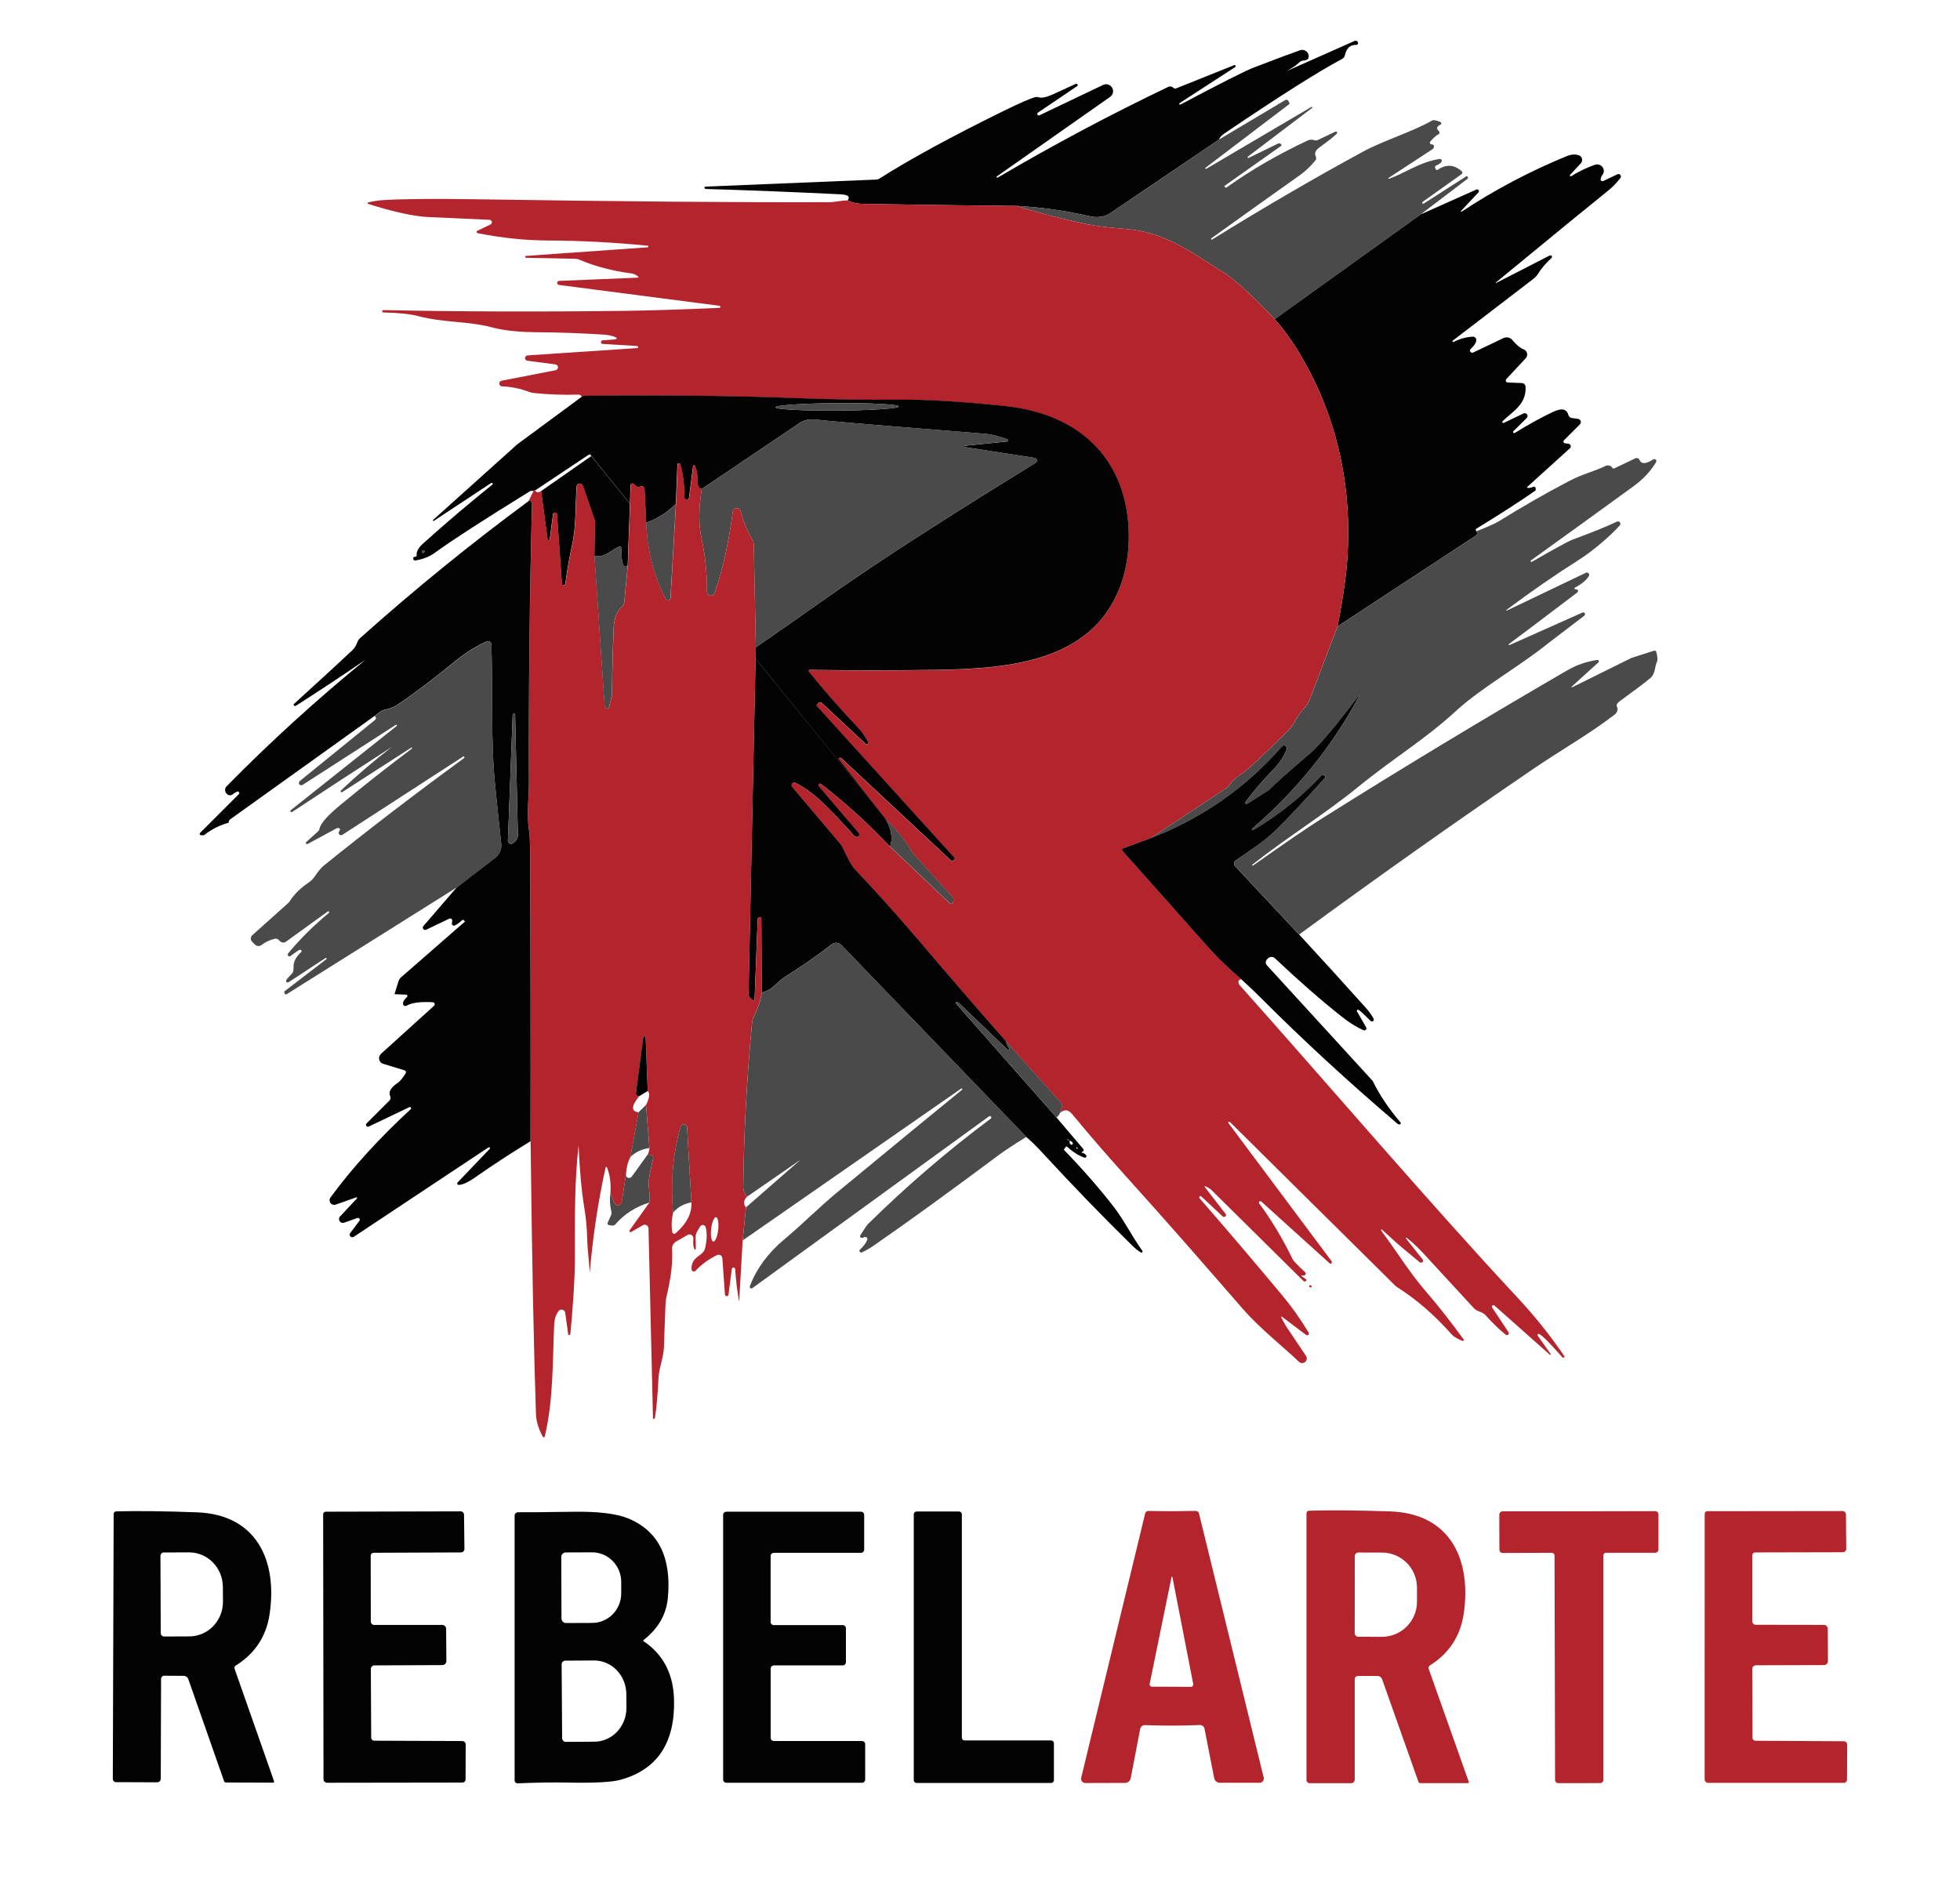
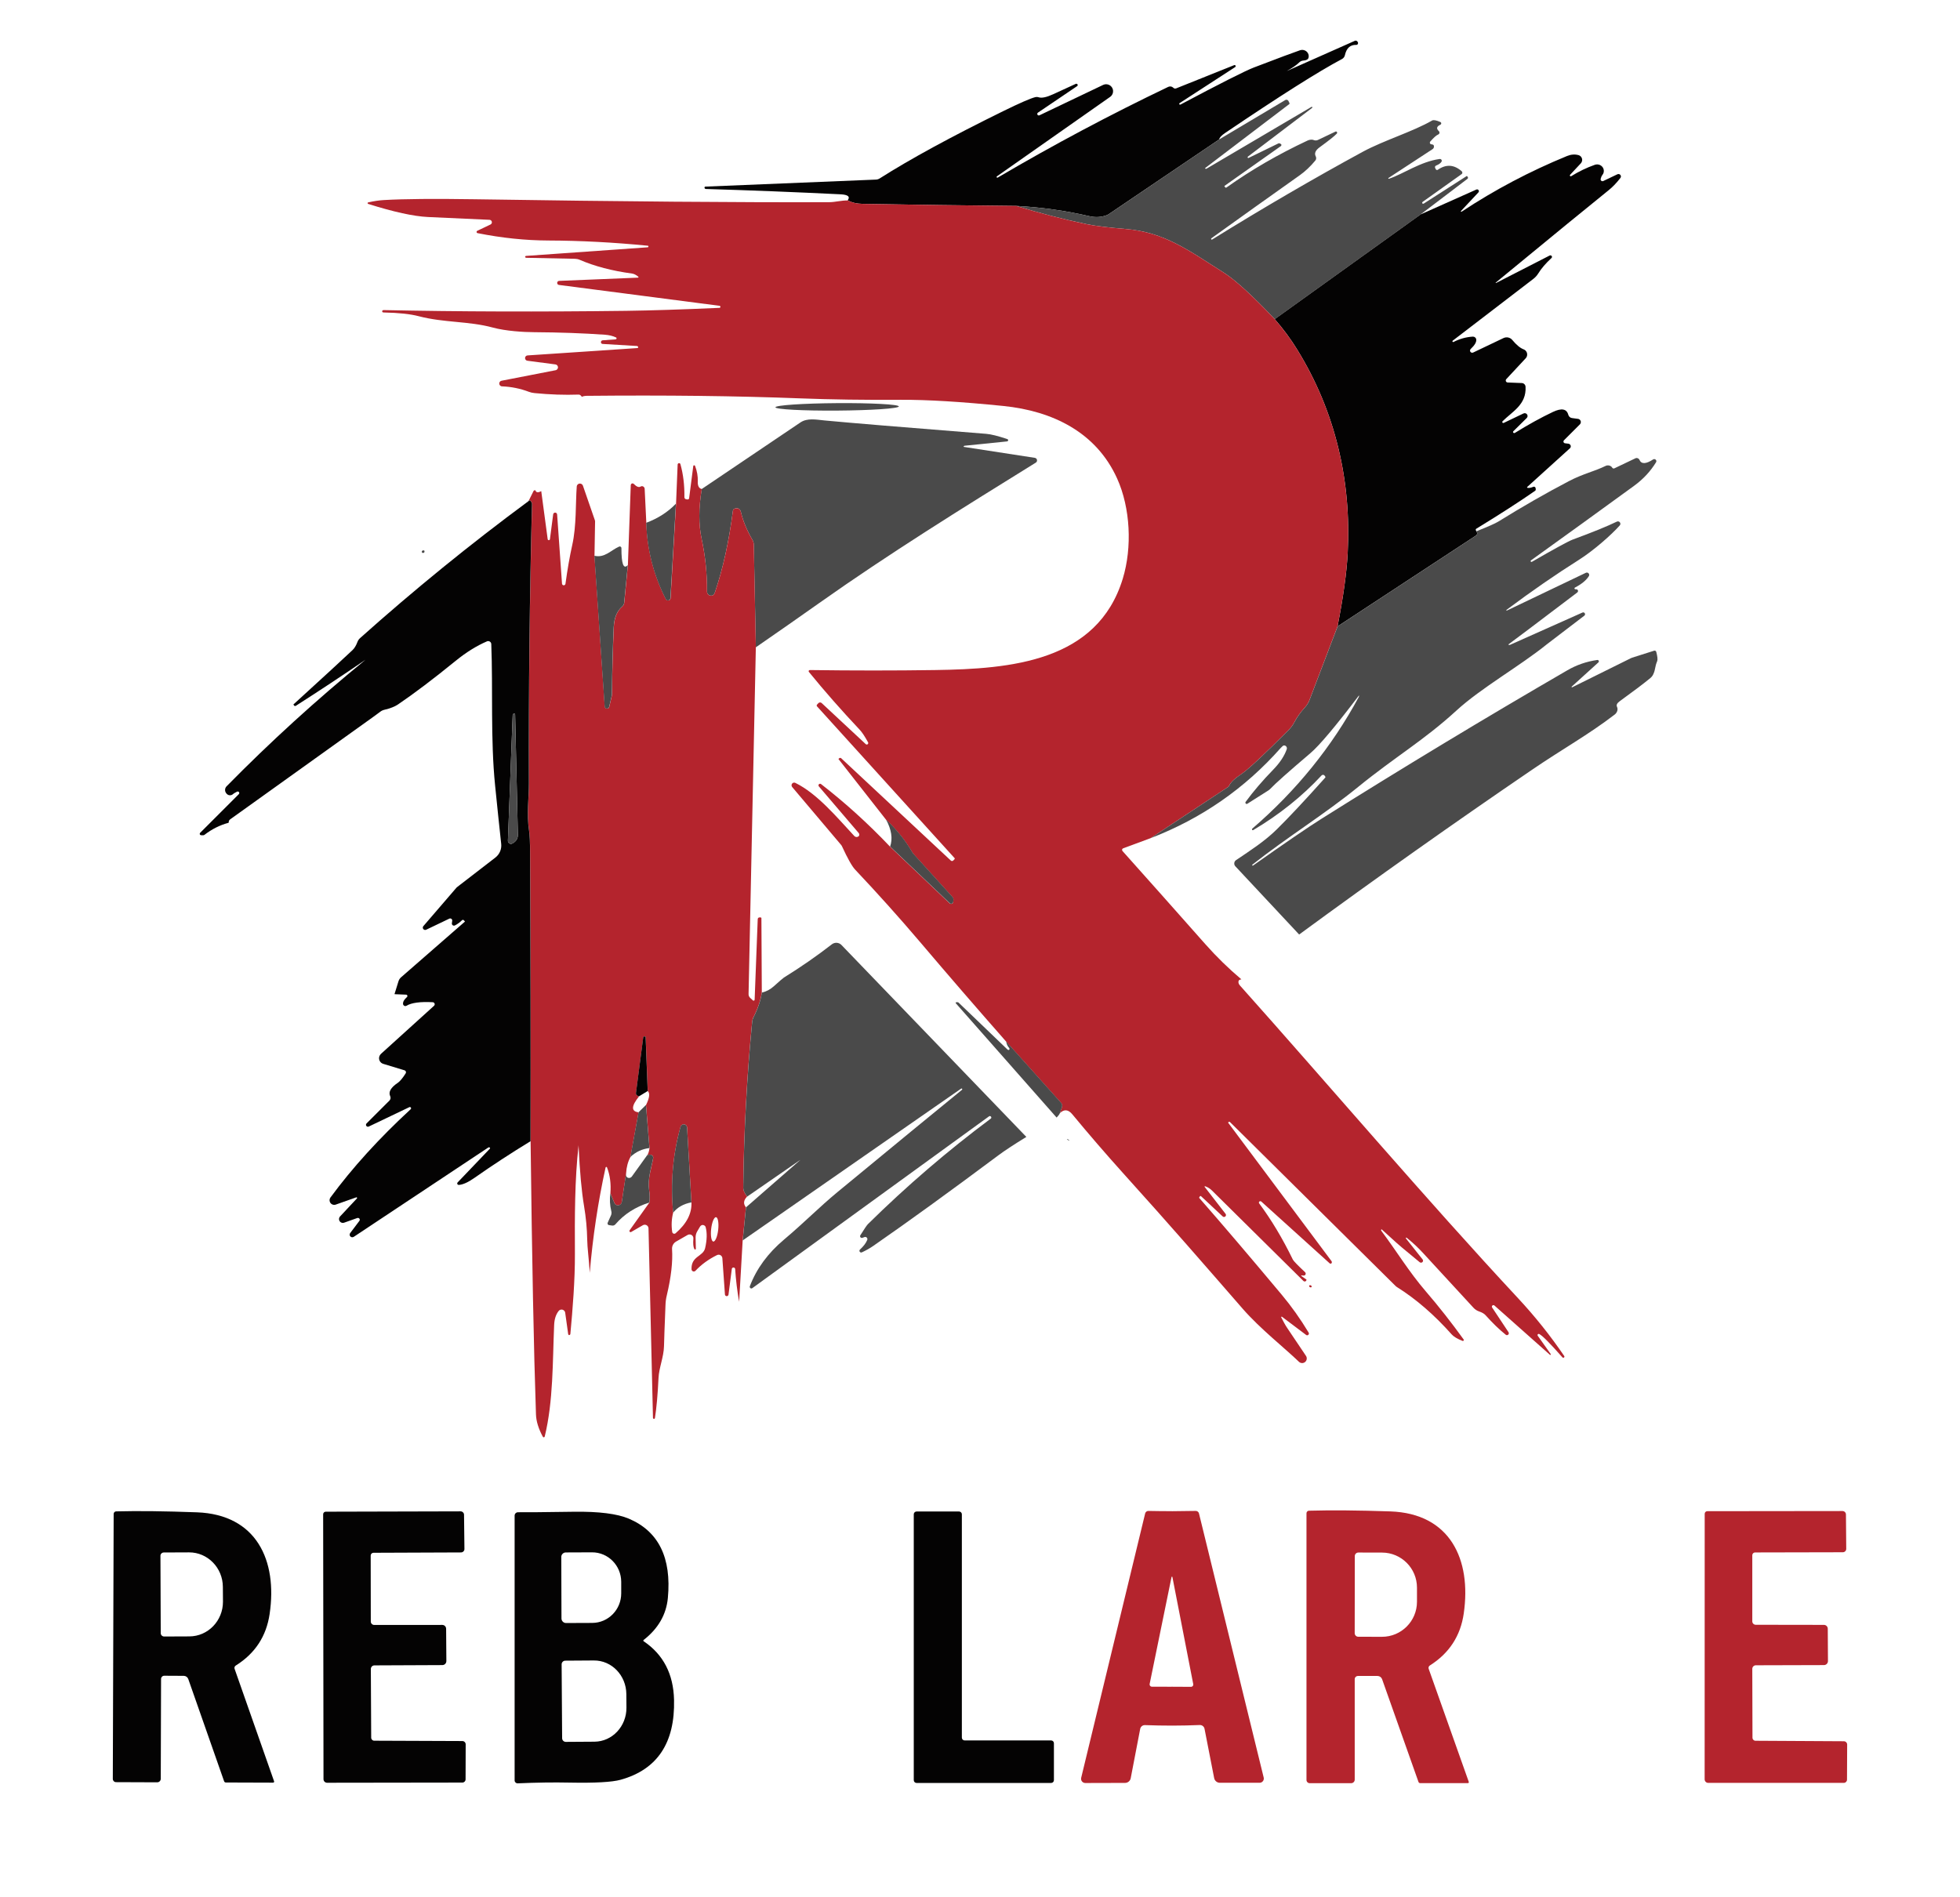
<svg xmlns="http://www.w3.org/2000/svg" id="Capa_1" data-name="Capa 1" viewBox="0 0 1129.24 1093.22">
  <defs>
    <style>      .cls-1 {        fill: #4a4a4a;      }      .cls-2 {        fill: #040303;      }      .cls-3 {        fill: #b4242d;      }    </style>
  </defs>
  <path class="cls-2" d="M702.46,80.31l-63.48,42.97c-.44.3-.91.56-1.41.75-3.17,1.17-6.49,1.35-9.95.54-13.77-3.19-27.8-5.16-42.11-5.91-29.47-.27-58.92-.66-88.35-1.18-3.54-.06-6.46-.75-8.78-2.07,1.57-2.08.2-3.23-4.1-3.44-25.87-1.28-51.74-2.3-77.59-3.07-.44,0-.8-.36-.8-.8h0v-.03c0-.29.23-.53.52-.54l98.21-4.04c.77-.02,1.52-.25,2.18-.66,17.46-11.11,41.16-24.03,71.11-38.75,9.64-4.72,15.81-7.42,18.53-8.09.67-.17,1.38-.14,2.04.09,1.76.55,4.55-.05,8.38-1.81.48-.23,4.78-2.21,12.91-5.94.39-.17.85-.03,1.06.34l.03.09c.12.32.01.67-.26.86l-22.6,15.29c-.41.27-.52.83-.24,1.23.24.36.71.49,1.1.31l36.77-17.55c2.02-.91,4.4,0,5.31,2.01.77,1.72.25,3.74-1.27,4.87l-65.31,45.84c-.19.12-.25.36-.13.55,0,0,0,.01.01.02v.03c.12.19.36.25.55.13,0,0,.01,0,.02-.01,32.2-18.93,64.97-36.36,98.3-52.29.94-.43,2.04-.26,2.78.43.06.04.11.09.14.14.42.4,1.04.53,1.58.32l33.45-13.4c.32-.13.69.02.82.35.12.28.01.61-.25.77l-32.01,20.77c-.21.12-.28.39-.17.6v.03c.14.23.42.31.66.2,23.23-12.33,37.32-19.45,42.25-21.34,14.61-5.58,23.48-8.9,26.62-9.95,1.97-.67,4.13.32,4.82,2.22.24.65.27,1.35.11,2.02-.23,1.01-1.21,1.58-2.95,1.69-.92.05-1.8.45-2.47,1.12-1.45,1.45-3.83,3.1-7.14,4.93,8.85-3.9,21.94-9.71,39.27-17.44.37-.16.8-.1,1.12.14.54.4.76.88.66,1.43-.09.48-.5.82-.98.8-3.46-.15-5.65,1.83-6.57,5.94-.2.94-.82,1.75-1.69,2.21-13.33,7.06-35.74,21.24-67.23,42.54-2.2,1.49-3.36,2.73-3.47,3.73Z" />
  <path class="cls-1" d="M818.54,123.53l-84.1,60.38c-13-13.73-22.85-22.71-29.54-26.93-19.88-12.56-33.96-23.23-56.39-25.04-10.06-.82-17.54-1.75-22.43-2.78-13.67-2.87-27.19-6.37-40.56-10.5,14.3.75,28.34,2.72,42.11,5.91,3.46.8,6.78.62,9.95-.54.5-.19.97-.44,1.41-.75l63.48-42.97,38.03-22.66c.63-.36,1.43-.16,1.79.46.02.03.03.06.05.09l.6,1.26c.08.18.02.4-.14.52l-48.42,36.83c-.07.05-.09.14-.06.2l.03.03c.15.24.48.32.75.17l60.46-35.6c.19-.11.43-.05.54.14h.03c.03.16-.02.31-.14.4l-37,28.08c-.21.17-.24.48-.07.71,0,0,0,0,0,.01.11.1.26.14.37.09l17.24-8.4c.27-.14.59-.13.86.03l.75.43c.24.37.15.85-.2,1.09l-32.44,22.92c-.08.05-.1.15-.06.23l.43.57c.17.24.5.31.75.14,14.23-10.12,29.81-19.14,46.75-27.08.9-.41,1.89-.57,2.87-.46.06.02.37.11.95.29.68.22,1.43.17,2.09-.14l10.13-4.82c.34-.17.75-.02.92.33.12.26.07.57-.11.79-1.3,1.4-4.6,4.03-9.9,7.89-2.43,1.76-3.18,3.51-2.27,5.25.42.8.32,1.76-.26,2.44-2.83,3.4-5.79,6.21-8.89,8.4-17.46,12.37-34.45,24.5-50.97,36.37-.19.15-.25.41-.11.6h.03c.1.16.31.22.47.13,0,0,.01,0,.02-.01,29.66-18.38,58.63-35.25,86.91-50.63,11.93-6.45,28.86-11.59,39.81-17.93.8-.48,2.4-.2,4.79.83.44.19.63.7.44,1.13-.09.2-.25.36-.44.44-2.16.99-2.45,2.23-.86,3.7.48.44.49,1.19.03,1.67-.13.14-.29.24-.46.31-1.01.38-2.52,1.72-4.53,4.02-.35.39-.32.99.06,1.34.15.14.34.22.54.24.9.08,1.39.34,1.46.8.24.76-.07,1.59-.75,2.01l-25.38,16.61c-.11.09-.13.25-.05.36.06.08.15.11.25.1,8.32-2.75,18.04-9.84,29.31-11.42.58-.07,1.11.33,1.19.9.03.2,0,.41-.1.59-.44.84-1.52,1.63-3.24,2.35-.48.21-.71.75-.51,1.22,0,.01.01.03.02.04l.37.8c.21.41.7.58,1.09.38.04-.02.08-.04.11-.07,4.78-3.31,9.37-3.01,13.77.89.43.4.47,1.06.09,1.48-.05.06-.11.11-.17.15l-22.43,15.98c-.24.17-.36.47-.29.75l.03.03c.18.3.58.39.91.19.01,0,.02-.01.04-.02l24.73-15.86s.11-.01.14.03l.43.6c.23.32.15.76-.17,1l-26.93,20.48Z" />
  <path class="cls-2" d="M850.67,306.1l.29.77c.23.62,0,1.32-.54,1.69l-79.8,52.38c3.33-16.98,5.28-31.08,5.85-42.31,2.15-41.48-7-81.4-29.14-117.29-3.77-6.12-8.06-11.93-12.88-17.44l84.1-60.38,32.07-14.31c.53-.22,1.13.02,1.35.55.16.37.09.79-.18,1.09l-10.04,10.73c-.11.1-.12.26-.03.37s.26.12.37.03h0c19.01-12.58,39.27-23.28,60.78-32.1,2.28-.92,4.47-1.08,6.6-.49,1.52.44,2.41,2.02,1.97,3.55-.12.43-.35.83-.65,1.16l-6.14,6.57c-.22.18-.25.51-.07.73s.51.25.73.07c4.36-2.7,8.87-4.87,13.54-6.51,1.99-.71,4.2.29,4.95,2.23.47,1.23.25,2.6-.59,3.62-.42.52-.76,1.26-1,2.24-.15.58.19,1.18.76,1.33.24.07.5.04.73-.07l8.17-3.9c.7-.33,1.54-.04,1.87.66.23.48.17,1.04-.15,1.46-2.22,2.87-4.47,5.22-6.77,7.06-9.77,7.84-31.46,25.59-65.05,53.24-.06.05-.08.14-.03.2s.14.08.2.03h0l30.89-15.83c.45-.22,1-.04,1.23.4.19.36.11.79-.2,1.06-3.33,3.08-5.85,6.02-7.57,8.83-.76,1.23-1.74,2.32-2.9,3.21l-46.41,35.57c-.19.14-.25.39-.14.6h.03c.12.2.36.27.54.17,3.52-1.82,7.23-2.85,11.13-3.1.99-.04,1.85.65,1.98,1.61.21,1.47-.83,3.29-3.13,5.45-.54.45-.61,1.24-.16,1.78.39.47,1.06.59,1.6.29l17.38-8.29c1.76-.84,3.85-.39,5.08,1.09,2.37,2.85,4.54,4.65,6.51,5.39,1.65.62,2.48,2.45,1.87,4.1-.15.4-.37.76-.66,1.07l-11.19,12.02c-.43.47-.4,1.19.07,1.62.19.18.44.28.71.3l8.15.32c1.17.03,2.12.97,2.18,2.15.6,10.33-7.74,14.34-13.25,19.88-.22.25-.21.63.02.85.17.17.42.2.64.1l11.39-5.45c.81-.4,1.79-.07,2.19.74.32.64.18,1.41-.33,1.9l-7.66,7.57c-.21.19-.27.51-.14.77.25.33.7.42,1.03.2,7.78-4.82,15.07-8.83,21.86-12.05,5.01-2.37,7.97-1.82,8.89,1.66.28,1.01,1.13,1.75,2.15,1.86l3.41.46c1.02.12,1.76,1.04,1.64,2.07-.05.42-.24.82-.55,1.12l-9.15,9.15c-.4.38-.41,1.02-.03,1.42.16.17.37.27.6.3l2.04.26c.83.12,1.41.88,1.3,1.72-.05.36-.22.68-.49.92l-24.58,22.26c-.13.09-.15.27-.06.4.05.07.12.11.2.12.9.17,2-.02,3.3-.57.51-.22,1.1.01,1.31.51.03.08.06.16.07.24.08.5.11.8.09.92-.04.27-.17.48-.4.63-8.62,6.02-19.93,13.31-33.9,21.86-.13.09-.22.23-.26.37-.06.4.09.76.43,1.06Z" />
  <path class="cls-3" d="M488.39,115.42c2.31,1.32,5.24,2.01,8.78,2.07,29.43.52,58.88.91,88.35,1.18,13.37,4.13,26.89,7.63,40.56,10.5,4.9,1.03,12.37,1.96,22.43,2.78,22.43,1.81,36.51,12.48,56.39,25.04,6.69,4.23,16.54,13.2,29.54,26.93,4.82,5.51,9.11,11.32,12.88,17.44,22.14,35.88,31.29,75.81,29.14,117.29-.57,11.22-2.52,25.33-5.85,42.31l-16.21,42.51c-.59,1.5-1.44,2.88-2.52,4.07-2.62,2.87-4.7,5.79-6.25,8.78-.82,1.54-1.86,2.96-3.1,4.22-14.38,14.42-23.47,22.9-27.28,25.44-3.98,2.66-6.37,4.96-7.17,6.91-.08.2-.23.39-.43.52l-44.75,29.57-15.8,5.85c-.49.17-.75.72-.56,1.23.04.12.11.23.19.32,15.99,17.88,31.87,35.74,47.64,53.58,6.46,7.3,13.41,14.09,20.85,20.37-1.07.11-1.63.53-1.69,1.23-.08.82.2,1.58.83,2.27,49.42,55.3,107.62,123.71,160.28,180.25,9.79,10.52,18.65,21.62,26.59,33.3.19.27.12.64-.14.83v.03c-.3.21-.7.16-.92-.11-7-7.95-11.43-12.42-13.28-13.4-.32-.2-.75-.11-.95.21-.16.26-.14.59.06.82l7.43,10.47c.1.14.09.32-.03.43-.12.11-.31.11-.43,0l-31.87-28.31c-.32-.37-.89-.41-1.26-.09s-.41.89-.09,1.26h0l9.38,14.14c.33.51.18,1.18-.33,1.51-.4.26-.91.23-1.28-.07-3.77-3.02-7.64-6.77-11.62-11.24-.8-.88-2.03-1.6-3.67-2.15-1.28-.43-2.43-1.18-3.33-2.18l-29.11-31.61c-2.64-2.86-5.47-5.54-8.49-8l-.83-.69c-.11-.12-.3-.13-.42-.01s-.13.3-.01.42l9.58,12.08c.41.49.34,1.21-.17,1.61-.44.35-1.06.34-1.5,0l-10.18-8.43c-1.09-.9-2.15-1.82-3.18-2.75l-8.63-7.83c-.27.22-.32.62-.11.92,8.86,11.85,15.92,23.61,25.61,34.88,7.46,8.66,14.72,17.9,21.8,27.71.18.24.12.58-.12.76-.15.11-.34.13-.51.07-2.98-1.17-5.06-2.4-6.22-3.7-10.04-11.3-20.53-20.38-31.47-27.25-.34-.21-.66-.46-.95-.75l-95.32-94.37c-.22-.23-.59-.24-.83-.03l-.29.26s-.03.01-.03.03.01.03.03.03l59.6,79.83c.28.4.25.95-.09,1.29l-.03.03c-.28.2-.67.18-.95-.06l-39.41-35.62c-.35-.29-.87-.25-1.17.09-.25.29-.27.7-.03,1,7.04,9.47,13.5,20.25,19.39,32.36.38.8,2.73,3.23,7.06,7.29.45.42.47,1.13.04,1.6-.08.08-.17.15-.27.21-.31.15-.68.18-1.12.09-1.22-.27-1.23,0-.03.83,1.45.98,2.18,1.48,2.18,1.52.03.57-.4,1.06-.97,1.09-.3.02-.6-.1-.81-.32l-52.78-52.2c-.95-.93-2.07-1.66-3.3-2.15l-.52-.2c-.11-.06-.25-.01-.31.1-.04.08-.03.17.02.25l11.99,15.46c.42.46.39,1.17-.07,1.59s-1.17.39-1.59-.07l-12.42-11.62c-.16-.16-.41-.15-.57,0-.02.02-.05.05-.06.08l-.4.66c-.08.08-.08.2,0,.28h0c13.02,14.86,28.86,33.44,47.5,55.73,5.62,6.71,10.8,14.01,15.55,21.89.28.48.13,1.09-.35,1.38-.35.21-.79.19-1.12-.06l-13.94-10.5c-.14-.08-.31-.03-.39.11-.05.08-.05.18,0,.27l1.63,3.1c.55,1.03,1.16,2.04,1.81,3.01l10.78,16.03c.84,1.21.55,2.87-.66,3.71-1.06.74-2.5.61-3.41-.3-8.15-7.89-22.29-18.96-32.36-30.52-22.66-26.02-40.87-47.07-68.93-78.16-9.98-11.09-19.72-22.38-29.23-33.88-2.33-2.83-4.73-3.05-7.2-.66l1.2-3.44c.3-.85.12-1.78-.46-2.44l-31.7-35.4c-16.69-18.97-33.23-38.09-49.59-57.37-12.01-14.13-24.47-28.02-37.37-41.68-1.8-1.89-4.33-6.39-7.6-13.48-.13-.29-.31-.56-.52-.8l-28.17-33.33c-.54-.65-.47-1.63.17-2.18.46-.4,1.12-.48,1.66-.2,12.59,6.17,23.84,19.71,33.99,30.63.62.66,1.63.75,2.35.23l.11-.06c.5-.5.54-1.3.09-1.86l-23-26.93c-.33-.39-.28-.97.11-1.29.33-.28.81-.29,1.16-.03,13.84,10.71,27.1,22.73,39.76,36.06l34.36,32.67c.47.45,1.21.43,1.66-.03.17-.18.28-.41.32-.65l.17-1.29c.07-.58-.12-1.17-.52-1.61l-22.6-24.98c-.21-.23-.39-.48-.54-.75-4.03-6.94-9.09-13.24-15.17-18.9l-27.36-34.91c-.03-.07-.03-.13,0-.17l.46-.37c.34-.25.8-.22,1.09.06l63.13,58.92c.4.39,1.04.37,1.44-.03,0,0,.02-.02.02-.03l.72-.77c.15-.14.16-.36.03-.52l-79.31-87.51c-.24-.28-.23-.7.03-.98l.77-.83c.51-.55,1.36-.58,1.91-.07,0,0,.01.01.02.02l25.41,23.69c.37.3.91.24,1.21-.13.2-.25.25-.6.11-.9-1.85-3.4-3.48-5.85-4.88-7.34-10.56-11.21-20.3-22.3-29.23-33.27-.24-.28-.19-.7.11-.93.12-.1.28-.15.44-.16,24.8.34,48.84.34,72.11,0,43.83-.63,93.57-4.85,108.17-52.63,5.51-18.07,4.39-40.82-3.24-57.71-12.05-26.73-37.26-38.95-65.51-41.82-24.42-2.47-44.09-3.65-59-3.56-20.77.13-40.16-.14-58.17-.83-36.68-1.42-77.68-1.9-123-1.46-1.11.02-2.02.21-2.72.57-.59-.88-1.2-1.31-1.81-1.29-8.24.29-16.72,0-25.44-.86-1.14-.1-2.25-.35-3.3-.75-4.93-1.87-10.09-2.92-15.46-3.13-.9-.02-1.61-.78-1.59-1.68.02-.77.58-1.42,1.33-1.56l31.09-6.05c.92-.15,1.55-1.02,1.4-1.94-.12-.76-.75-1.35-1.52-1.42l-15.92-2.09c-.86-.02-1.53-.74-1.51-1.59.02-.86.74-1.53,1.59-1.51l63.05-4.22c.25-.02.47-.16.57-.37v-.03c-.01-.43-.35-.77-.77-.8l-19.68-1.18c-.58.02-1.05-.44-1.05-1.02,0-.58.47-1.06,1.05-1.08l7.4-.54c.33-.03.58-.31.57-.63,0-.22-.14-.41-.34-.49-1.87-.86-4-1.38-6.37-1.55-12.54-.88-26.11-1.37-40.7-1.46-6.05-.03-16.38-.63-23.89-2.67-13.94-3.79-27.94-2.7-42.71-6.54-4.78-1.26-11.48-1.98-20.11-2.15-.42-.02-.69-.1-.8-.23-.22-.34-.14-.8.19-1.03.12-.08.26-.12.41-.12,43.41.92,90.07,1.06,139.98.43,14.05-.19,31.94-.76,53.67-1.72.33-.05.55-.36.5-.69-.04-.23-.21-.42-.44-.48l-92.5-12.02c-.65-.03-1.15-.58-1.12-1.23.03-.65.58-1.15,1.23-1.12h0l45.29-1.86c.17.01.32-.12.34-.29,0-.11-.04-.22-.13-.28-1.3-1.05-2.48-1.64-3.53-1.78-11.57-1.57-21.66-4.22-30.26-7.95-.85-.36-1.78-.55-2.72-.57l-28-.57c-.31,0-.59-.19-.69-.49v-.03c.03-.31.27-.56.57-.57l70.1-4.96c.24-.02.41-.23.39-.47,0-.03,0-.05-.01-.08v-.03c0-.16-.12-.3-.29-.32-19.75-1.95-38.83-2.95-57.22-3.01-13.29-.04-26.93-1.45-40.93-4.25-.39-.08-.64-.46-.56-.84.04-.22.19-.41.39-.5l7.63-3.64c.71-.33,1-1.17.66-1.88-.23-.48-.71-.79-1.24-.82-15.13-.67-26.93-1.2-35.42-1.61-8.34-.4-19.85-2.93-34.53-7.57-.23-.1-.35-.36-.25-.6.05-.12.15-.22.28-.26,3.38-.75,6.43-1.2,9.12-1.35,11.68-.67,29.09-.82,52.2-.46,85.13,1.32,153.26,1.88,204.37,1.69,3.3,0,7-1.06,10.58-1Z" />
-   <path class="cls-2" d="M510.51,472.27c3.14,5.85,3.91,11.03,2.32,15.55-12.66-13.33-25.91-25.35-39.76-36.06-.4-.31-.98-.24-1.29.16-.27.34-.26.83.03,1.16l23,26.93c.45.56.42,1.37-.09,1.86l-.11.06c-.72.53-1.73.43-2.35-.23-10.15-10.93-21.4-24.47-33.99-30.63-.75-.38-1.66-.08-2.04.69-.27.55-.19,1.22.2,1.69l28.17,33.33c.21.25.38.52.52.8,3.27,7.09,5.8,11.59,7.6,13.48,12.91,13.65,25.37,27.55,37.37,41.68,16.37,19.28,32.9,38.4,49.59,57.37.17,1.42.75,2.68,1.72,3.79.27.32.25.79-.06,1.06l-.06.03c-.32.09-.65,0-.86-.23l-28.17-27.02c-.18-.18-.45-.28-.72-.26l-.72.06c-.17.02-.29.18-.27.35,0,.06.03.12.07.16l58.11,65.91,15.37,18.07c.19.22.29.53.29.86,0,.23-.36.55-1.09.98-.1.06-.13.18-.07.28.03.06.09.09.16.1.73,0,1.5.43,2.32,1.29.34.39.32.99-.06,1.33-.25.23-.6.3-.92.19-3.37-1.2-6.68-3.31-9.95-6.31-.19-.17-.48-.15-.65.04,0,0,0,0-.01.01l-1.15,1.58s-.05.11-.01.16c0,0,0,0,.01.01,10.98,11.34,20.63,22.4,28.97,33.19,5.68,7.34,9.87,16.15,16.26,25.04.19.31.09.72-.22.91-.19.11-.41.13-.61.04-1.45-.8-3.12-2.12-4.99-3.96-16.94-16.58-34.54-34.78-52.81-54.61-2.66-2.91-5.42-5.58-8.29-8.03l-106.53-110.6c-1.46-1.53-3.85-1.7-5.54-.4-8.55,6.65-17.76,13.04-27.62,19.16-.48.29-2.43,1.97-5.85,5.05-2.01,1.82-4.29,3.01-6.86,3.59l-.23-42.91c0-.19-.17-.34-.37-.34h0l-.72-.03c-.55-.02-1.02.42-1.03.97,0,0,0,0,0,0l-1.78,46.41c-.01.33-.29.59-.62.58-.14,0-.28-.06-.38-.15l-1.61-1.49c-.58-.55-.91-1.32-.89-2.12l4.19-199.84c12.66-8.74,24.81-17.23,36.46-25.47,40.3-28.51,81.78-54.27,124.83-80.94.7-.43.93-1.34.5-2.05-.23-.39-.63-.64-1.08-.7l-40.93-6.31s-.09-.04-.09-.09c.04-.3.27-.54.57-.57l24.52-2.5c.38-.06.63-.41.57-.79-.04-.24-.2-.44-.43-.53-5.51-1.84-9.58-2.85-12.22-3.04-47.37-3.75-78.43-6.32-93.19-7.72-4.68-.46-9.9-1.52-13.83,1.15-18.82,12.7-37.77,25.48-56.85,38.35-1.7-.34-2.49-1.85-2.35-4.53.11-2.79-.4-5.72-1.55-8.78-.09-.29-.4-.44-.69-.35-.21.07-.35.25-.38.47l-2.38,18.5c-.06.44-.47.75-.93.69,0,0-.01,0-.02,0l-.72-.09c-.61-.09-1.07-.6-1.06-1.2.1-6.86-.67-13.2-2.29-19.02-.1-.44-.54-.7-.98-.58-.35.1-.61.41-.63.78l-.92,22.57c-4.63,4.8-10.34,8.47-17.12,11.01l-.95-19.59c-.04-.87-.75-1.56-1.59-1.54-.26,0-.51.08-.73.22-1.01.65-2.32.15-3.93-1.49-.38-.41-1.02-.42-1.43-.03-.2.19-.31.45-.32.72l-1.66,46.09c-2.47,2.58-3.69-.69-3.67-9.81,0-.52-.42-.95-.94-.95-.14,0-.28.03-.4.09-4.88,2.18-8.29,6.65-14.23,5.28l.34-19.82c0-.19-.03-.38-.09-.57l-6.91-19.99c-.34-.95-1.39-1.45-2.35-1.11-.67.24-1.15.85-1.21,1.57-.72,9.47-.11,22.69-2.61,33.79-1.45,6.5-2.75,13.95-3.9,22.34-.11.54-.64.9-1.18.79-.42-.08-.74-.42-.8-.85l-2.81-39.84c.02-.63-.49-1.16-1.12-1.18-.63-.02-1.16.48-1.18,1.12l-1.84,14.11c0,.36-.3.66-.66.66-.36,0-.65-.29-.66-.66l-3.7-27.62,28.91-20.19M340.7,262.76l-.4-.6c-.22-.33-.66-.42-.99-.21,0,0,0,0-.01,0l-30.86,20.57c-.5-.1-.86.05-1.09.43-.82-.25-1.59-.15-2.29.29-26.31,16.23-44.56,28.05-54.76,35.45-2.83,2.05-6.45,3.47-10.87,4.27-.62.12-1.22-.28-1.35-.91-.08-.43.08-.87.43-1.13.04-.02.34-.06.92-.11.38-.03.67-.35.64-.71,0-.02,0-.04,0-.06-.31-2.1.98-4.45,3.87-7.03,13.79-12.35,27.06-23.63,39.81-33.82.19-.15.23-.43.09-.63-.15-.3-.51-.42-.79-.27-.03.01-.05.03-.07.04l-32.99,21.8c-.17.12-.4.11-.57-.03v-.03c-.03-.19.03-.39.17-.52l48.33-43.43c.1-.08.19-.15.29-.23l37.06-27.34c.71-.36,1.62-.55,2.72-.57,45.32-.44,86.32.05,123,1.46,18.01.69,37.4.97,58.17.83,14.92-.1,34.58,1.09,59,3.56,28.25,2.87,53.47,15.09,65.51,41.82,7.63,16.89,8.75,39.64,3.24,57.71-14.6,47.79-64.34,52-108.17,52.63-23.27.34-47.31.34-72.11,0-.38,0-.69.3-.7.67,0,.15.05.3.15.42,8.93,10.98,18.67,22.07,29.23,33.27,1.4,1.49,3.02,3.94,4.88,7.34.2.43.01.94-.42,1.14-.3.14-.65.09-.9-.11l-25.41-23.69c-.54-.52-1.39-.5-1.91.04,0,0-.01.01-.02.02l-.77.83c-.26.28-.27.7-.03.98l79.31,87.51c.13.15.12.38-.03.52l-.72.77c-.39.42-1.03.46-1.44.08,0,0-.02-.02-.02-.02l-63.13-58.92c-.29-.28-.75-.31-1.09-.06l-.46.37s-.03.11,0,.17l27.36,34.91-169.81-209.5ZM517.85,234.2c0-1.19-15.93-2.04-35.55-1.9h0c-19.63.14-35.53,1.21-35.52,2.4h0c0,1.19,15.92,2.04,35.55,1.9h0c19.63-.14,35.53-1.21,35.52-2.4h0ZM244.5,318.18c.15-.48.11-.78-.11-.92-.41-.24-.96-.12-1.23.25-.23.32-.19.75.11,1.01.13.11.4.12.8.03.21-.03.38-.18.43-.37ZM616.21,657.31c-.11,1.07.14,1.81.77,2.21.33.23.77.14,1-.21.14-.21.16-.48.07-.71-.25-.59-.86-1.02-1.84-1.29-.48-.59-.99-.93-1.55-1,.31.46.82.79,1.55,1ZM620.11,661.29c.11.46.31.69.57.69.14,0,.26-.12.26-.28,0-.01,0-.02,0-.03-.04-.15-.21-.34-.52-.57-.09-.07-.22-.05-.28.04-.03.05-.05.1-.03.16Z" />
  <ellipse class="cls-1" cx="482.31" cy="234.45" rx="35.54" ry="2.15" transform="translate(-1.63 3.37) rotate(-.4)" />
  <path class="cls-1" d="M435.47,372.99l-1.18-59.17c-.02-.94-.28-1.86-.75-2.67-3.23-5.58-5.46-10.96-6.68-16.12-.44-1.85-1.63-2.51-3.59-1.95-.54.16-.94.63-1,1.2-2.31,17.84-5.77,33.5-10.35,46.98-.33.96-.75,1.55-1.26,1.78-1.21.52-2.61-.02-3.13-1.21-.14-.31-.2-.64-.2-.97.06-10.35-.96-20.37-3.04-30.09-1.84-8.43-1.83-18.1.03-29,19.08-12.87,38.03-25.65,56.85-38.35,3.93-2.67,9.15-1.61,13.83-1.15,14.76,1.4,45.83,3.97,93.19,7.72,2.64.19,6.71,1.2,12.22,3.04.35.14.53.54.39.89-.09.23-.29.39-.53.43l-24.52,2.5c-.3.04-.54.27-.57.57,0,.05.04.09.09.09l40.93,6.31c.82.11,1.39.86,1.28,1.68-.06.45-.32.84-.7,1.08-43.05,26.68-84.53,52.43-124.83,80.94-11.65,8.24-23.8,16.73-36.46,25.47Z" />
  <path class="cls-1" d="M748.47,538.47l-36.74-39.3c-.88-.96-.82-2.44.12-3.31.09-.08.18-.15.28-.22,8.58-5.79,16.41-10.81,23.41-17.67,6.98-6.86,16.31-16.83,28-29.89.13-.14.16-.34.06-.49l-.4-.6c-.35-.53-1.06-.68-1.59-.33-.08.05-.15.12-.22.19-11.26,12.1-24.39,22.6-39.38,31.49-.19.12-.44.07-.57-.11v-.03c-.17-.23-.14-.56.09-.75,25.45-21.95,45.89-47.23,61.33-75.84.1-.17.14-.45.14-.83,0-.02,0-.04-.01-.04s-.04,0-.04.01c-13.5,17.8-22.83,28.89-28,33.27-12.53,10.65-20.23,17.51-23.12,20.57-.32.34-.7.65-1.12.92l-12.1,7.66c-.36.19-.82.05-1.01-.31-.12-.24-.11-.52.03-.75,4.47-6.1,9.8-12.32,15.98-18.67,3.77-3.88,6.35-7.78,7.74-11.7.3-.85-.14-1.79-.99-2.09-.22-.08-.45-.11-.67-.09-.38.02-1,.52-1.86,1.49-20.65,23.33-45.62,40.64-74.89,51.92l44.75-29.57c.2-.13.36-.31.43-.52.8-1.95,3.19-4.25,7.17-6.91,3.81-2.54,12.9-11.02,27.28-25.44,1.24-1.26,2.28-2.68,3.1-4.22,1.55-2.98,3.63-5.91,6.25-8.78,1.08-1.19,1.94-2.57,2.52-4.07l16.21-42.51,79.8-52.38c.55-.37.78-1.07.54-1.69l-.29-.77c6.6-2.62,10.77-4.47,12.51-5.54,14-8.68,27.56-16.45,40.7-23.32,8.03-4.22,14.8-5.65,21.17-8.78,1.09-.54,2.4-.37,3.33.43.06.06.24.29.54.69.26.36.75.48,1.15.29l12.13-5.79c.86-.41,1.89-.04,2.29.82.01.02.02.05.03.07,1.11,2.56,3.75,2.48,7.92-.26.57-.34,1.31-.16,1.65.41.23.38.23.84.01,1.22-3.21,5.24-7.41,9.75-12.59,13.54-20.73,15.09-40.56,29.43-59.49,43.03-.21.15-.26.44-.11.66v.03c.14.2.41.26.63.14,13.18-7.61,21.02-11.88,23.52-12.82,11.47-4.23,19.95-7.68,25.44-10.35.69-.35,1.54-.07,1.89.63.26.52.17,1.15-.22,1.58-4.76,5.39-15.17,14.54-23.49,19.79-13.31,8.39-27.24,18.02-41.79,28.88-.08.06-.11.17-.06.26h.03c.09.1.22.14.32.09l45.46-21.74c.67-.33,1.48-.05,1.8.62.21.43.18.94-.08,1.33-1.49,2.37-4.16,4.56-8,6.57-.25.14-.34.45-.21.7.04.08.1.14.18.19.13.08.37.11.72.09.55-.05,1.04.36,1.09.91.03.35-.12.69-.4.9-24.27,18.4-37.42,28.32-39.47,29.77-.12.13-.18.33-.14.46.03.08.09.11.17.09.11-.1.21-.12.29-.09.11.04.24.03.37-.03l41.62-18.56c.51-.3,1.16-.13,1.46.37.3.51.13,1.16-.37,1.46h0c-13.23,10.06-20.32,15.47-21.25,16.23-15.8,12.79-38.06,25.27-52.38,38.41-18.76,17.18-35.28,26.62-56.62,44-19.42,15.8-40.85,28.94-60.9,44.75-.13.11-.16.29-.06.43.12.14.31.18.43.09,18.59-13.12,31.72-22.1,39.41-26.93,46.72-29.37,93.95-57.9,141.7-85.59,5.3-3.08,11.04-5.06,17.24-5.94.44-.06.84.25.9.69.03.25-.06.51-.24.69l-15.4,13.97c-.09.11-.09.27,0,.36.07.07.17.09.25.04l33.85-16.78c.23-.11.46-.21.69-.29l12.68-4.02c.51-.16,1.06.11,1.22.61,0,.02.01.04.02.05.71,2.7.89,4.47.54,5.34-1.46,3.5-.92,4.79-2.29,7.63-.38.81-.93,1.53-1.61,2.09-3.79,3.14-9.7,7.61-17.73,13.42-1.53,1.11-2.04,2.18-1.52,3.21.7,1.44.14,3.3-1.35,4.45-15.06,11.59-30.38,20.02-47.87,31.98-44.84,30.58-89.47,62.16-133.89,94.74Z" />
  <path class="cls-3" d="M404.32,281.78c-1.85,10.9-1.86,20.57-.03,29,2.08,9.71,3.1,19.74,3.04,30.09-.02,1.3,1.03,2.36,2.34,2.38.34,0,.67-.06.99-.2.52-.23.94-.82,1.26-1.78,4.59-13.48,8.04-29.14,10.35-46.98.07-.57.46-1.05,1-1.2,1.95-.55,3.15.1,3.59,1.95,1.22,5.16,3.45,10.54,6.68,16.12.47.81.73,1.73.75,2.67l1.18,59.17-4.19,199.84c-.02.8.31,1.58.89,2.12l1.61,1.49c.25.22.63.2.85-.05.09-.11.15-.24.15-.38l1.78-46.41c.02-.55.48-.99,1.03-.98,0,0,0,0,0,0l.72.03c.21,0,.37.15.37.34h0s.23,42.91.23,42.91c-.69,4.55-2.28,9.26-4.76,14.11-.44.83-.71,1.73-.8,2.64-3.08,31.88-4.8,63.83-5.16,95.86-.02,1.3.73,2.96,2.24,4.99-2.07,2.12-2.29,4.18-.66,6.17l-1.89,19.05c-.65,11.63-1.33,23.42-2.04,35.4-1.11-6.23-1.87-12.54-2.29-18.93-.07-.53-.57-.91-1.1-.83-.41.06-.74.37-.82.77l-1.92,14.89c-.11.56-.65.93-1.21.82-.43-.08-.77-.44-.83-.87l-1.49-20.97c-.08-1.19-1.1-2.09-2.28-2.01-.29.02-.58.1-.84.23-4.84,2.39-8.96,5.39-12.36,9.01-.49.54-1.33.58-1.86.09-.27-.24-.42-.59-.43-.95-.26-7.69,6.68-7.23,7.83-12.16,1.09-4.72,1.2-8.75.32-12.08-.26-.93-1.23-1.47-2.16-1.21-.43.12-.8.4-1.03.78l-1.66,2.81c-.65,1.09-.98,2.33-.95,3.59l.14,6.31c.06.25-.08.5-.33.56s-.5-.08-.56-.33h0c-.59-1.09-.77-3.07-.54-5.94.11-1.22-.79-2.29-2.01-2.39-.46-.04-.92.06-1.32.3l-6.63,3.81c-1.53.88-2.43,2.55-2.32,4.33.48,7.29-.53,16.15-3.01,26.59-.46,1.87-.72,3.77-.77,5.68-.5,12.31-.78,20.23-.86,23.75-.17,6.25-2.87,12.31-3.16,18.3-.46,9.62-1.15,17.32-2.07,23.09-.09.3-.41.48-.71.39-.22-.06-.38-.25-.41-.47l-2.58-109.28c-.03-1.19-1.03-2.12-2.23-2.09-.36.01-.7.11-1.01.28l-6.74,3.9c-.33.18-.75.07-.94-.25-.14-.23-.12-.51.05-.72l11.36-15.95c.31-2.18.27-4.54-.11-7.08-.95-6.71,1.18-12.28,2.32-18.53.17-.9-.43-1.77-1.33-1.94-.02,0-.05,0-.07-.01-.63-.08-1.28-.03-1.95.14.57-.84.98-2.17,1.23-3.99l-2.01-24.81c2.03-4.15,2.36-6.84,1-8.06l-1.2-31.27s-.03-.06-.06-.06l-.72-.11c-.3-.03-.57.18-.6.48,0,0,0,0,0,0l-4.19,32.07c-.07.56.18,1.11.66,1.43.46.31.83.47,1.12.49-4.55,5.64-4.65,8.71-.29,9.21l-4.7,25.76c-1.45,2.68-2.29,5.82-2.5,9.44l-2.47,16.46c-.16,1.22-1.29,2.09-2.51,1.92-.81-.11-1.49-.65-1.79-1.41l-2.27-5.51c.42-5.51-.23-10.47-1.95-14.89-.07-.23-.32-.35-.54-.27-.15.05-.26.18-.29.33-4.36,19.93-7.39,40.05-9.09,60.38v.54c-.52-8.46-1.43-14.63-1.49-19.33-.11-6.39-.72-12.83-1.81-19.33-1.43-8.47-2.49-20.03-3.16-34.68v-.54c-2.24,20.02-2.24,41.33-2.12,62.67.09,14.97-1.32,32.36-2.61,46.12-.03.42-.39.73-.8.72h-.03c-.23-.09-.39-.31-.43-.57l-1.72-12.28c-.15-1.16-1.21-1.99-2.37-1.84-.56.07-1.07.36-1.42.81-1.57,1.97-2.43,4.65-2.58,8.03-.92,21.48-.46,43.86-5.42,64.28-.09.32-.41.52-.72.44-.16-.04-.29-.15-.37-.3-2.51-4.63-3.82-8.91-3.96-12.85-1.26-36.54-2.29-89.02-3.1-157.44.11-54.9.03-110.2-.26-165.91-.02-6.41-.21-10.72-.57-12.94-1.49-9.41-.09-19.59-.11-27.22-.17-54.27.42-107.94,1.78-161,.02-.24-.02-.49-.11-.72-.59-1.43-1.24-1.77-1.95-1l2.9-5.85c.23-.38.59-.53,1.09-.43.38,1.34,1.5,1.49,3.36.46l3.7,27.62c0,.36.3.66.66.66.36,0,.65-.29.66-.66l1.84-14.11c.02-.63.54-1.13,1.18-1.12.63.02,1.13.54,1.12,1.18l2.81,39.84c.08.55.58.93,1.13.86.42-.06.76-.38.85-.8,1.15-8.39,2.45-15.84,3.9-22.34,2.5-11.1,1.89-24.32,2.61-33.79.09-1.01.98-1.76,1.99-1.67.71.06,1.33.53,1.57,1.21l6.91,19.99c.06.19.09.38.09.57l-.34,19.82,5.91,86.91c.08.72.74,1.24,1.46,1.16.53-.06.97-.44,1.12-.96l1.43-6.11c.11-.48.17-.96.17-1.43.15-13.63.5-26.43,1.03-38.38.25-5.43,1.87-9.41,4.88-11.93.66-.55,1.07-1.35,1.15-2.21l2.09-21.66,1.66-46.09c.02-.57.5-1.02,1.05-1,.27,0,.52.12.7.32,1.61,1.64,2.92,2.14,3.93,1.49.72-.44,1.66-.19,2.1.56.14.23.21.49.23.76l.95,19.59c.48,15.53,4.24,30.19,11.27,44,.37.7,1.24.96,1.94.59.44-.23.72-.67.76-1.16l3.16-54.44.92-22.57c.02-.45.4-.82.85-.81.36,0,.67.25.75.61,1.63,5.81,2.39,12.15,2.29,19.02,0,.6.45,1.12,1.06,1.2l.72.09c.45.07.88-.23.94-.67,0,0,0-.01,0-.02l2.38-18.5c.03-.3.29-.52.59-.49.22.02.4.17.47.38,1.15,3.06,1.66,5.99,1.55,8.78-.13,2.68.65,4.19,2.35,4.53ZM387.83,698.78c-.92,3.6-1.1,7.3-.54,11.13.09.64.68,1.09,1.32,1.01.23-.03.45-.13.63-.29,6.39-5.51,9.43-11.44,9.12-17.78l-2.5-43.2c-.08-1.06-1.01-1.85-2.06-1.77-.79.06-1.47.6-1.69,1.37-4.46,15.87-5.88,32.38-4.27,49.54ZM412.54,701.38c-1.12-.13-2.38,2.91-2.81,6.79h0c-.43,3.87.12,7.11,1.24,7.24h0c1.12.13,2.38-2.91,2.81-6.79h0c.43-3.87-.12-7.11-1.24-7.24h0Z" />
  <path class="cls-2" d="M304.44,288.81c.71-.76,1.36-.43,1.95,1,.09.23.13.47.11.72-1.36,53.06-1.95,106.73-1.78,161,.03,7.63-1.38,17.81.11,27.22.36,2.22.55,6.53.57,12.94.29,55.7.37,111.01.26,165.91-11.34,6.92-22.12,13.97-32.33,21.14-3.69,2.58-6.69,3.93-9.01,4.04-.47.02-.88-.35-.9-.81-.01-.24.08-.46.24-.63l18.56-19.42c.12-.12.17-.31.11-.49v-.03c-.25-.31-.68-.38-1-.17l-77.5,51.46c-.69.47-1.64.3-2.11-.39-.37-.54-.35-1.26.05-1.79l5.31-7.03c.35-.47.25-1.13-.22-1.49-.28-.21-.65-.27-.99-.15l-7.6,2.7c-1.15.4-2.41-.2-2.82-1.35-.27-.77-.09-1.63.46-2.23l9.75-10.41c.14-.15.13-.39-.02-.53-.1-.09-.25-.12-.38-.08l-11.85,4.19c-1.39.47-2.91-.27-3.39-1.67-.28-.82-.14-1.73.37-2.44,12.58-17.1,27.99-34.05,46.21-50.86.3-.26.33-.71.07-1.01-.22-.25-.58-.32-.87-.16l-23.35,11.16c-.56.26-1.23.02-1.49-.54-.2-.43-.11-.93.23-1.27l13.19-13.17c.66-.68.83-1.68.43-2.52-1.15-2.41.33-4.99,4.42-7.74,1.22-.82,2.72-2.63,4.5-5.42.34-.55.18-1.28-.37-1.62-.09-.06-.19-.1-.29-.13l-12.28-3.73c-1.79-.54-2.8-2.43-2.25-4.23.18-.59.51-1.12.96-1.53l30.55-27.68c.49-.42.55-1.17.12-1.66-.21-.25-.52-.39-.84-.41-7.25-.38-12.29.3-15.12,2.04-.62.38-1.44.17-1.82-.47-.11-.19-.18-.4-.19-.62-.06-1.26.7-2.57,2.27-3.93.32-.3.35-.81.06-1.13-.14-.16-.34-.25-.55-.25l-6.54-.26c-.06,0-.12-.05-.12-.11,0-.01,0-.02,0-.03l2.27-7.34c.28-.88.8-1.67,1.49-2.27l36.8-32.1s.03-.01.03-.03c0-.02-.01-.03-.03-.03l-.63-.69c-.28-.3-.74-.33-1.03-.06,0,0-.02.02-.03.03-1.32,1.3-2.7,2.3-4.13,3.01-.6.29-1.32.04-1.61-.56-.1-.21-.14-.44-.11-.67l.2-1.52c.08-.63-.37-1.2-1-1.28-.22-.03-.44,0-.64.1l-13.37,6.4c-.67.32-1.48.04-1.8-.63-.23-.48-.16-1.06.19-1.46l19.22-22.32,22.26-17.18c2.42-1.87,3.69-4.86,3.36-7.89-1.03-9.43-2.2-20.6-3.5-33.53-2.72-26.82-1.2-55.82-2.21-81.58-.04-1-.89-1.77-1.89-1.72-.22,0-.44.06-.64.15-5.97,2.58-11.9,6.27-17.81,11.07-12.98,10.56-24.13,18.99-33.45,25.3-1.8,1.22-4.39,2.24-7.77,3.04-.85.19-1.65.56-2.35,1.09l-3.38,2.5-83.21,59.6c-.3.22-.53.53-.66.89-.08.23-.11.5-.11.8.02.12-.06.23-.17.26-4.95,1.34-9.53,3.63-13.74,6.88-.21.17-.46.27-.72.29-1.66.15-2.32-.25-1.98-1.2.04-.08.09-.14.14-.2l22.32-22.32c.33-.36.31-.92-.06-1.26-.27-.24-.65-.3-.98-.15-1.28.65-2.04,1.1-2.27,1.35-1,.99-2.62.99-3.61-.01-.05-.05-.1-.11-.15-.16l-.17-.2c-1.01-1.19-.94-2.95.14-4.04,25.05-25.49,51.74-49.8,80.06-72.94-13.25,9.06-26.63,17.91-40.13,26.53-.35.23-.8.15-1.03-.17l-.4-.6M169.09,405.89c17.67-16.12,28.99-26.53,33.96-31.24,1.15-1.07,2.11-2.66,2.9-4.76.32-.85.84-1.61,1.52-2.21,31.13-27.82,63.46-54.12,96.98-78.88l-135.36,117.09ZM296.21,411.2c-.46.04-.82.43-.83.89l-2.75,72.34c-.04.96.71,1.78,1.66,1.83.36.02.71-.08,1.01-.28l.69-.43c1.51-.96,2.41-2.65,2.38-4.45l-1.58-69.27c0-.31-.21-.58-.52-.63h-.06Z" />
  <path class="cls-1" d="M389.43,290.24l-3.16,54.44c-.06.79-.74,1.39-1.53,1.33-.49-.03-.93-.32-1.16-.76-7.04-13.81-10.79-28.47-11.27-44,6.79-2.54,12.5-6.21,17.12-11.01Z" />
  <path class="cls-1" d="M361.7,325.64l-2.09,21.66c-.07.86-.49,1.66-1.15,2.21-3,2.52-4.63,6.5-4.88,11.93-.54,11.95-.88,24.74-1.03,38.38,0,.48-.06.96-.17,1.43l-1.43,6.11c-.2.7-.92,1.11-1.63.92-.52-.14-.89-.59-.96-1.12l-5.91-86.91c5.94,1.38,9.35-3.1,14.23-5.28.47-.22,1.04-.02,1.26.46.06.13.09.27.09.4-.02,9.12,1.2,12.39,3.67,9.81Z" />
  <path class="cls-1" d="M244.07,318.55c-.4.1-.67.09-.8-.03-.35-.31-.35-.82,0-1.14.3-.28.77-.33,1.12-.12.23.13.27.44.11.92-.05.19-.22.34-.43.37Z" />
-   <path class="cls-1" d="M263.2,511.34l-98.1,61.58c-.32.21-.75.1-.96-.23-.03-.05-.05-.09-.07-.14l-.29-.8c-.07-.21-.01-.43.14-.54l24.04-18.44c.19-.14.27-.38.2-.6l-.03-.03c-.15-.19-.42-.22-.63-.09l-21.25,13.94c-.45.27-1.03.13-1.3-.32-.1-.16-.14-.35-.13-.54.04-.5,1.12-1.81,3.24-3.93.8-.78,1.16-2.06,1.06-3.81-.13-3.1,1.33-6,4.39-8.72.32-.33.31-.86-.02-1.18-.22-.21-.53-.28-.81-.2-.75.27-2.48,1.43-5.19,3.5-.41.4-1.07.38-1.46-.03-.4-.41-.38-1.07.03-1.46h0c6.98-8.39,14.78-16.14,23.41-23.23.21-.18.25-.48.09-.69l-.11-.17c-.12-.16-.37-.19-.54-.06,0,0,0,0,0,0l-24.15,17.47c-1.03.75-2.44.65-3.36-.23-.33-.33-.57-.57-.75-.75-.64-.67-1.59-.94-2.47-.69-3.02.8-5.48,1.97-7.37,3.5-1.18.95-2.88.86-3.96-.2l-1.61-1.61c-1.01-1.03-1-2.68.02-3.67.03-.03.06-.06.09-.09l20.57-18.41c.34-.3.64-.65.89-1.03,2.7-4.17,6.3-7.75,10.81-10.76,1.51-1,2.82-2.31,3.84-3.84,1.91-2.85,3.61-4.88,5.11-6.08,25.47-20.56,52.4-41.2,80.8-61.93.22-.15.28-.46.12-.68,0,0,0,0,0,0v-.03c-.16-.24-.48-.3-.72-.14,0,0,0,0,0,0l-69.53,45.06c-.64.41-1.49.23-1.9-.4-.3-.46-.3-1.06.01-1.52.54-.78.7-1.29.49-1.52-.49-.52-1.26-.65-1.89-.32l-16.75,9.04c-.34.17-.75.02-.92-.32-.13-.27-.07-.59.15-.8l6.97-6.31c.33-.32.56-.74.63-1.2.44-2.96,4.47-7.59,12.08-13.88,14.15-11.68,27.84-22.47,41.07-32.36.2-.16.24-.45.09-.66-.05-.08-.15-.1-.23-.06l-39.81,25.64c-.26.21-.64.16-.85-.1s-.16-.64.1-.85h0c9.41-8.89,19.17-17.24,29.29-25.04-19.26,12.41-38.43,24.92-57.51,37.52-.26.18-.6.13-.77-.11l-.03-.03c-.24-.23-.24-.62,0-.87.02-.02.03-.03.05-.05l61.04-48.53c.11-.09.16-.23.14-.37v-.03c-.15-.26-.49-.34-.75-.19,0,0-.02.01-.03.02l-53.55,34.51c-.66.41-1.52.25-1.98-.37l-.03-.03c-.31-.65-.13-1.43.43-1.86l43.34-35.19c.2-.17.35-.4.4-.66.13-.67-.1-1.18-.69-1.52l3.38-2.5c.7-.53,1.5-.9,2.35-1.09,3.38-.8,5.98-1.82,7.77-3.04,9.31-6.31,20.46-14.74,33.45-25.3,5.91-4.8,11.85-8.49,17.81-11.07.92-.4,1.98.02,2.38.94.09.2.14.42.15.64,1,25.76-.52,54.76,2.21,81.58,1.3,12.93,2.47,24.1,3.5,33.53.34,3.03-.93,6.02-3.36,7.89l-22.26,17.18Z" />
-   <path class="cls-2" d="M748.47,538.47c12.95,14.02,25.73,28.07,38.35,42.16,1.76,1.95,3.29,4.07,4.59,6.37.28.53.08,1.19-.46,1.47-.4.21-.9.15-1.24-.15-3.92-3.92-6.26-6.06-7.03-6.43-.33-.16-.72-.02-.88.31-.09.19-.09.42.02.61l5.31,9.21c.32.55.12,1.25-.44,1.57-.31.17-.69.2-1.02.07-3.84-1.61-8.06-4.23-12.65-7.86-11.86-9.37-24.67-20.57-38.44-33.59-1.15-1.08-2.95-1.06-4.07.06l-.52.52c-.94.93-.98,2.44-.09,3.41l60.69,66.35c.17.19.32.4.43.63,3.96,7.99,9.24,15.84,15.83,23.55.26.32.23.78-.07,1.04-.1.09-.23.14-.36.16-.29.06-.61,0-.98-.2-.15-.1-.3-.2-.43-.32-28.51-24.34-54.58-48.36-78.22-72.05-3.79-3.79-7.65-7.47-11.59-11.04-7.44-6.27-14.39-13.06-20.85-20.37-15.78-17.84-31.66-35.7-47.64-53.58-.36-.4-.33-1.02.06-1.36.09-.08.2-.14.31-.18l15.8-5.85c29.28-11.28,54.24-28.59,74.89-51.92.86-.98,1.48-1.47,1.86-1.49.9-.07,1.69.61,1.75,1.51.02.23-.01.46-.09.67-1.4,3.92-3.98,7.82-7.74,11.7-6.18,6.35-11.5,12.57-15.98,18.67-.22.35-.12.81.23,1.03.23.14.51.16.75.03l12.1-7.66c.42-.27.79-.58,1.12-.92,2.89-3.06,10.59-9.91,23.12-20.57,5.16-4.38,14.49-15.47,28-33.27,0-.02.03-.02.04-.01s.02.03.01.04c0,.38-.05.66-.14.83-15.43,28.61-35.87,53.89-61.33,75.84-.22.19-.26.51-.09.75v.03c.13.18.38.23.57.11,14.99-8.89,28.12-19.39,39.38-31.49.43-.47,1.15-.5,1.62-.07.07.06.13.14.19.22l.4.6c.1.15.08.35-.06.49-11.68,13.06-21.02,23.02-28,29.89-7,6.86-14.83,11.87-23.41,17.67-1.07.71-1.35,2.16-.63,3.24.07.1.14.2.22.29l36.74,39.3Z" />
  <path class="cls-1" d="M296.21,411.2h.06c.3.06.52.32.52.63l1.58,69.27c.03,1.8-.87,3.48-2.38,4.45l-.69.43c-.8.52-1.86.29-2.39-.52-.2-.31-.3-.66-.28-1.03l2.75-72.34c.01-.46.37-.85.83-.89Z" />
  <path class="cls-1" d="M512.83,487.81c1.59-4.51.81-9.7-2.32-15.55,6.08,5.66,11.14,11.96,15.17,18.9.15.27.34.52.54.75l22.6,24.98c.4.44.59,1.02.52,1.61l-.17,1.29c-.09.64-.68,1.09-1.33,1-.25-.03-.47-.14-.65-.32l-34.36-32.67Z" />
  <path class="cls-1" d="M591.31,655.13c-7.25,4.46-12.62,7.99-16.12,10.61-28.13,21-52.12,38.37-71.97,52.12-1.91,1.34-4.09,2.58-6.54,3.73-.48.28-1.09.13-1.38-.35-.26-.44-.15-1.01.26-1.31,1.97-1.8,3.34-3.61,4.1-5.45.26-.65-.06-1.38-.7-1.64-.28-.11-.59-.12-.87-.02l-1.26.46c-.53.17-1.09-.12-1.26-.64-.09-.27-.06-.57.09-.82,2.33-3.73,3.8-5.88,4.39-6.45,22.26-21.95,45.86-42.22,70.79-60.81.33-.24.4-.71.16-1.04,0,0,0-.01-.01-.02v-.03c-.28-.38-.81-.47-1.18-.2l-136.36,98.99c-.42.31-1.02.21-1.32-.21-.19-.26-.23-.61-.11-.91,3.82-10.08,10.38-19.03,19.68-26.85,11.79-9.92,20.05-18.5,30.81-27.39,32.64-26.92,56.55-46.57,71.74-58.94.17-.16.2-.43.06-.6-.13-.17-.37-.21-.54-.09l-125.86,87.48,1.89-19.05,31.18-27.22s-.01-.03-.03-.03h0l-30.49,21.08c-1.51-2.03-2.26-3.69-2.24-4.99.36-32.03,2.08-63.98,5.16-95.86.09-.91.37-1.8.8-2.64,2.49-4.86,4.07-9.56,4.76-14.11,2.56-.57,4.85-1.77,6.86-3.59,3.42-3.08,5.37-4.76,5.85-5.05,9.87-6.12,19.07-12.51,27.62-19.16,1.69-1.3,4.08-1.13,5.54.4l106.53,110.6Z" />
  <path class="cls-1" d="M579.69,600.11l31.7,35.4c.58.66.76,1.59.46,2.44l-1.2,3.44c-.21.65-.84,1.51-1.89,2.58l-58.11-65.91c-.11-.13-.1-.33.04-.44.05-.04.1-.06.16-.07l.72-.06c.27-.02.53.07.72.26l28.17,27.02c.21.23.54.32.86.23l.06-.03c.3-.27.33-.74.06-1.06-.98-1.11-1.55-2.37-1.72-3.79Z" />
  <path class="cls-2" d="M373.17,628.68l-4.99,3.04c-.29-.02-.66-.18-1.12-.49-.48-.32-.73-.88-.66-1.43l4.19-32.07c.03-.3.3-.52.6-.49,0,0,0,0,0,0l.72.11s.06.03.06.06l1.2,31.27Z" />
  <path class="cls-1" d="M372.17,636.74l2.01,24.81c-4.19.48-7.85,2.19-10.99,5.13l4.7-25.76,4.27-4.19Z" />
  <path class="cls-1" d="M398.35,692.84c-4.55.86-8.06,2.84-10.53,5.94-1.61-17.15-.18-33.66,4.27-49.54.3-1.02,1.37-1.6,2.39-1.29.76.23,1.3.9,1.37,1.69l2.5,43.2Z" />
  <path class="cls-1" d="M616.21,657.31c-.73-.21-1.24-.54-1.55-1,.55.08,1.07.41,1.55,1Z" />
  <path class="cls-1" d="M374.09,692.96c-7.95,2.47-14.48,6.65-19.56,12.56-.45.51-1.11.76-1.78.69l-1.86-.26c-.54-.06-.92-.55-.86-1.08.01-.1.04-.2.08-.3l1.86-4.13c.37-.8.45-1.69.23-2.52-.84-3.37-1.02-6.81-.54-10.33l2.27,5.51c.45,1.15,1.75,1.72,2.9,1.27.76-.3,1.3-.98,1.41-1.79l2.47-16.46c-.08.92-.03,1.5.14,1.75.52.89,1.69,1.16,2.6.6.24-.15.45-.34.61-.57l8.89-12.36c.67-.17,1.32-.22,1.95-.14.91.13,1.54.97,1.42,1.88,0,.02,0,.05-.01.07-1.15,6.25-3.27,11.82-2.32,18.53.38,2.54.42,4.9.11,7.08Z" />
  <ellipse class="cls-3" cx="754.98" cy="741.21" rx=".57" ry=".77" transform="translate(-250.52 1070.38) rotate(-62.6)" />
  <path class="cls-3" d="M675.27,870.8c4.34-.02,8.88-.08,13.62-.17.89-.02,1.67.58,1.89,1.43l37.29,152.22c.32,1.31-.49,2.63-1.8,2.94-.19.05-.39.07-.58.07h-22.86c-1.61,0-3-1.13-3.3-2.7l-5.54-28.37c-.24-1.32-1.41-2.26-2.75-2.21-5.11.21-10.37.33-15.8.34-5.41,0-10.67-.1-15.78-.29-1.34-.05-2.51.89-2.75,2.21l-5.45,28.37c-.29,1.58-1.68,2.73-3.3,2.72l-22.86.06c-1.35,0-2.44-1.08-2.45-2.43,0-.2.02-.39.07-.58l36.86-152.34c.22-.86,1.01-1.45,1.89-1.43,4.74.1,9.27.14,13.6.14ZM674.92,971.94c2.2.02,5.97.04,11.3.06.71,0,1.29-.59,1.28-1.32,0-.08,0-.15-.02-.23l-12.02-61.78c-.02-.08-.08-.14-.14-.14h-.2c-.06,0-.12.06-.14.14l-12.62,61.67c-.14.71.31,1.41,1.01,1.55.07.02.15.02.23.03,5.34.02,9.11.03,11.33.03Z" />
  <path class="cls-3" d="M845.7,1027.5h-27.45c-.45,0-.85-.28-1-.69l-20.97-59.23c-.4-1.1-1.44-1.83-2.61-1.84h-11.3c-1.03,0-1.86.83-1.86,1.86v57.88c0,1.12-.91,2.04-2.04,2.04h-23.89c-1.03,0-1.86-.83-1.86-1.86v-153.66c0-.81.64-1.48,1.43-1.49,12.75-.36,28.38-.23,46.87.4,34.48,1.18,46.81,27.68,42.31,58.8-1.85,12.95-8.38,22.95-19.56,30-.62.41-.89,1.17-.66,1.86l23.12,65.2c.1.29-.06.59-.34.69-.06.02-.11.03-.17.03ZM780.56,896.67l-.06,44.4c0,1.14.92,2.07,2.07,2.07h0l13.62.03c11.14.02,20.18-9.01,20.19-20.16h0v-8.15c.02-11.15-9-20.21-20.14-20.22h0l-13.62-.03c-1.14,0-2.07.92-2.07,2.07h0Z" />
  <path class="cls-3" d="M984.19,1027.35c-1.14,0-2.07-.92-2.07-2.07h0l.03-153c0-.82.67-1.49,1.49-1.49,0,0,.02,0,.03,0l77.88-.09c1.09,0,1.98.89,1.98,1.98h0l.17,19.76c.03,1.08-.83,1.98-1.92,2.01,0,0-.02,0-.03,0l-50.57.11c-.89,0-1.61.72-1.61,1.61v38.09c0,1.08.87,1.96,1.95,1.98l39.33.06c1.21,0,2.19.98,2.21,2.21l.11,18.64c0,1.27-1.02,2.31-2.29,2.32l-39.24.11c-1.14,0-2.07.92-2.07,2.07l.11,39.67c0,.97.77,1.75,1.72,1.75l50.91.29c1.06,0,1.92.86,1.92,1.92,0,0,0,.02,0,.03l-.09,20.22c-.02,1-.82,1.81-1.81,1.81h-78.16Z" />
  <path class="cls-2" d="M157.41,1027.21l-27.31-.09c-.44,0-.82-.28-.98-.69l-20.65-58.92c-.39-1.1-1.42-1.83-2.58-1.84l-11.24-.06c-1.03,0-1.86.83-1.86,1.86h0s-.17,57.51-.17,57.51c0,1.12-.91,2.04-2.04,2.04l-23.75-.09c-1.02-.02-1.84-.85-1.84-1.86l.49-152.71c.01-.8.65-1.45,1.43-1.46,12.68-.33,28.21-.14,46.58.54,34.25,1.29,46.44,27.65,41.85,58.57-1.89,12.87-8.4,22.78-19.53,29.74-.63.4-.9,1.17-.66,1.86l22.77,64.85c.1.29-.06.59-.34.69-.06.02-.11.03-.17.03ZM92.44,896.53l.17,44.52c0,1.08.87,1.95,1.95,1.95l14.54-.06c10.72-.03,19.39-8.99,19.36-20.02,0,0,0,0,0,0l-.06-8.49c-.03-11.02-8.75-19.94-19.48-19.91l-14.54.06c-1.08,0-1.95.87-1.95,1.95Z" />
  <path class="cls-2" d="M188.45,1027.27c-1.14,0-2.07-.92-2.07-2.07h0l-.2-152.63c0-.82.67-1.49,1.49-1.49l77.7-.2c1.09,0,1.98.89,1.98,1.98h0l.23,19.71c.02,1.08-.86,1.96-1.95,1.98l-50.45.2c-.89,0-1.61.72-1.61,1.61h0l.06,38.01c0,1.08.87,1.96,1.95,1.98l39.21-.03c1.22-.02,2.22.97,2.24,2.21h0s.14,18.62.14,18.62c0,1.27-1.02,2.31-2.29,2.32l-39.15.17c-1.14,0-2.07.92-2.07,2.07,0,0,0,.02,0,.03l.2,39.55c0,.97.77,1.75,1.72,1.75l50.8.2c1.06,0,1.92.86,1.92,1.92,0,0,0,.02,0,.03l-.06,20.16c-.02.99-.8,1.79-1.78,1.81l-78.02.11Z" />
  <path class="cls-2" d="M298.48,871.4c4.13.06,14.86-.04,32.18-.29,14.38-.19,24.93,1.14,31.64,3.99,17.15,7.29,24.65,22.51,22.49,45.66-.9,9.6-5.56,17.69-14,24.27-.18.15-.21.42-.06.61.03.03.06.06.09.08,11.34,7.63,17.18,18.89,17.53,33.79.59,24.82-9.67,40.17-30.78,46.04-4.99,1.38-14.83,1.92-29.52,1.63-9.1-.19-19.04-.05-29.8.43-.93.03-1.72-.7-1.75-1.63,0-.02,0-.04,0-.06v-152.57c0-1.08.87-1.95,1.95-1.95,0,0,.02,0,.03,0ZM323.38,897.19l.11,35.4c0,1.46,1.18,2.64,2.64,2.64h0l15.09-.06c9.25-.03,16.73-7.68,16.69-17.09,0,0,0,0,0,0v-6.6c-.03-9.41-7.56-17.01-16.81-16.98l-15.09.06c-1.46,0-2.64,1.18-2.64,2.64h0ZM323.58,959.06l.29,42.57c.02,1.17.98,2.11,2.15,2.09h0l16.49-.11c10.25-.08,18.49-8.87,18.41-19.64,0,0,0,0,0,0l-.06-7.8c-.08-10.77-8.45-19.44-18.7-19.36l-16.49.11c-1.17.02-2.11.98-2.09,2.15h0Z" />
-   <path class="cls-2" d="M418.46,871.08h77.59c1.01,0,1.84.82,1.84,1.84h0v20.02c0,1.01-.82,1.84-1.84,1.84h-50.22c-1.01,0-1.84.82-1.84,1.84v37.98c0,1.01.82,1.84,1.84,1.84h39.7c1.01,0,1.84.82,1.84,1.84h0v19.53c0,1.01-.82,1.84-1.84,1.84h-39.67c-1.01,0-1.84.82-1.84,1.84h0v39.9c0,1.01.82,1.84,1.84,1.84h50.77c1.01,0,1.84.82,1.84,1.84h0v20.37c0,1.01-.82,1.84-1.84,1.84h-78.16c-1.01,0-1.84-.82-1.84-1.84h0v-152.48c0-1.01.82-1.84,1.84-1.84h0Z" />
  <path class="cls-2" d="M528.06,870.97h24.5c.89,0,1.61.72,1.61,1.61v128.7c0,.89.72,1.61,1.61,1.61h49.82c.89,0,1.61.72,1.61,1.61v21.28c0,.89-.72,1.61-1.61,1.61h-77.53c-.89,0-1.61-.72-1.61-1.61v-153.2c0-.89.72-1.61,1.61-1.61Z" />
-   <path class="cls-3" d="M909.67,870.85c14.88,0,29.53-.03,43.94-.09,1.05,0,1.89.86,1.89,1.92v20.22c0,1.01-.82,1.84-1.84,1.84h-28.4c-.84,0-1.52.68-1.52,1.52v129.45c0,.97-.8,1.75-1.78,1.75-.67,0-4.7,0-12.1.03-7.42,0-11.46,0-12.13,0-.98,0-1.78-.78-1.78-1.75l-.32-129.45c0-.84-.68-1.52-1.52-1.52l-28.4.09c-1.01,0-1.84-.82-1.84-1.84l-.06-20.22c0-1.06.85-1.92,1.89-1.92h0c14.42.02,29.07,0,43.94-.03Z" />
</svg>